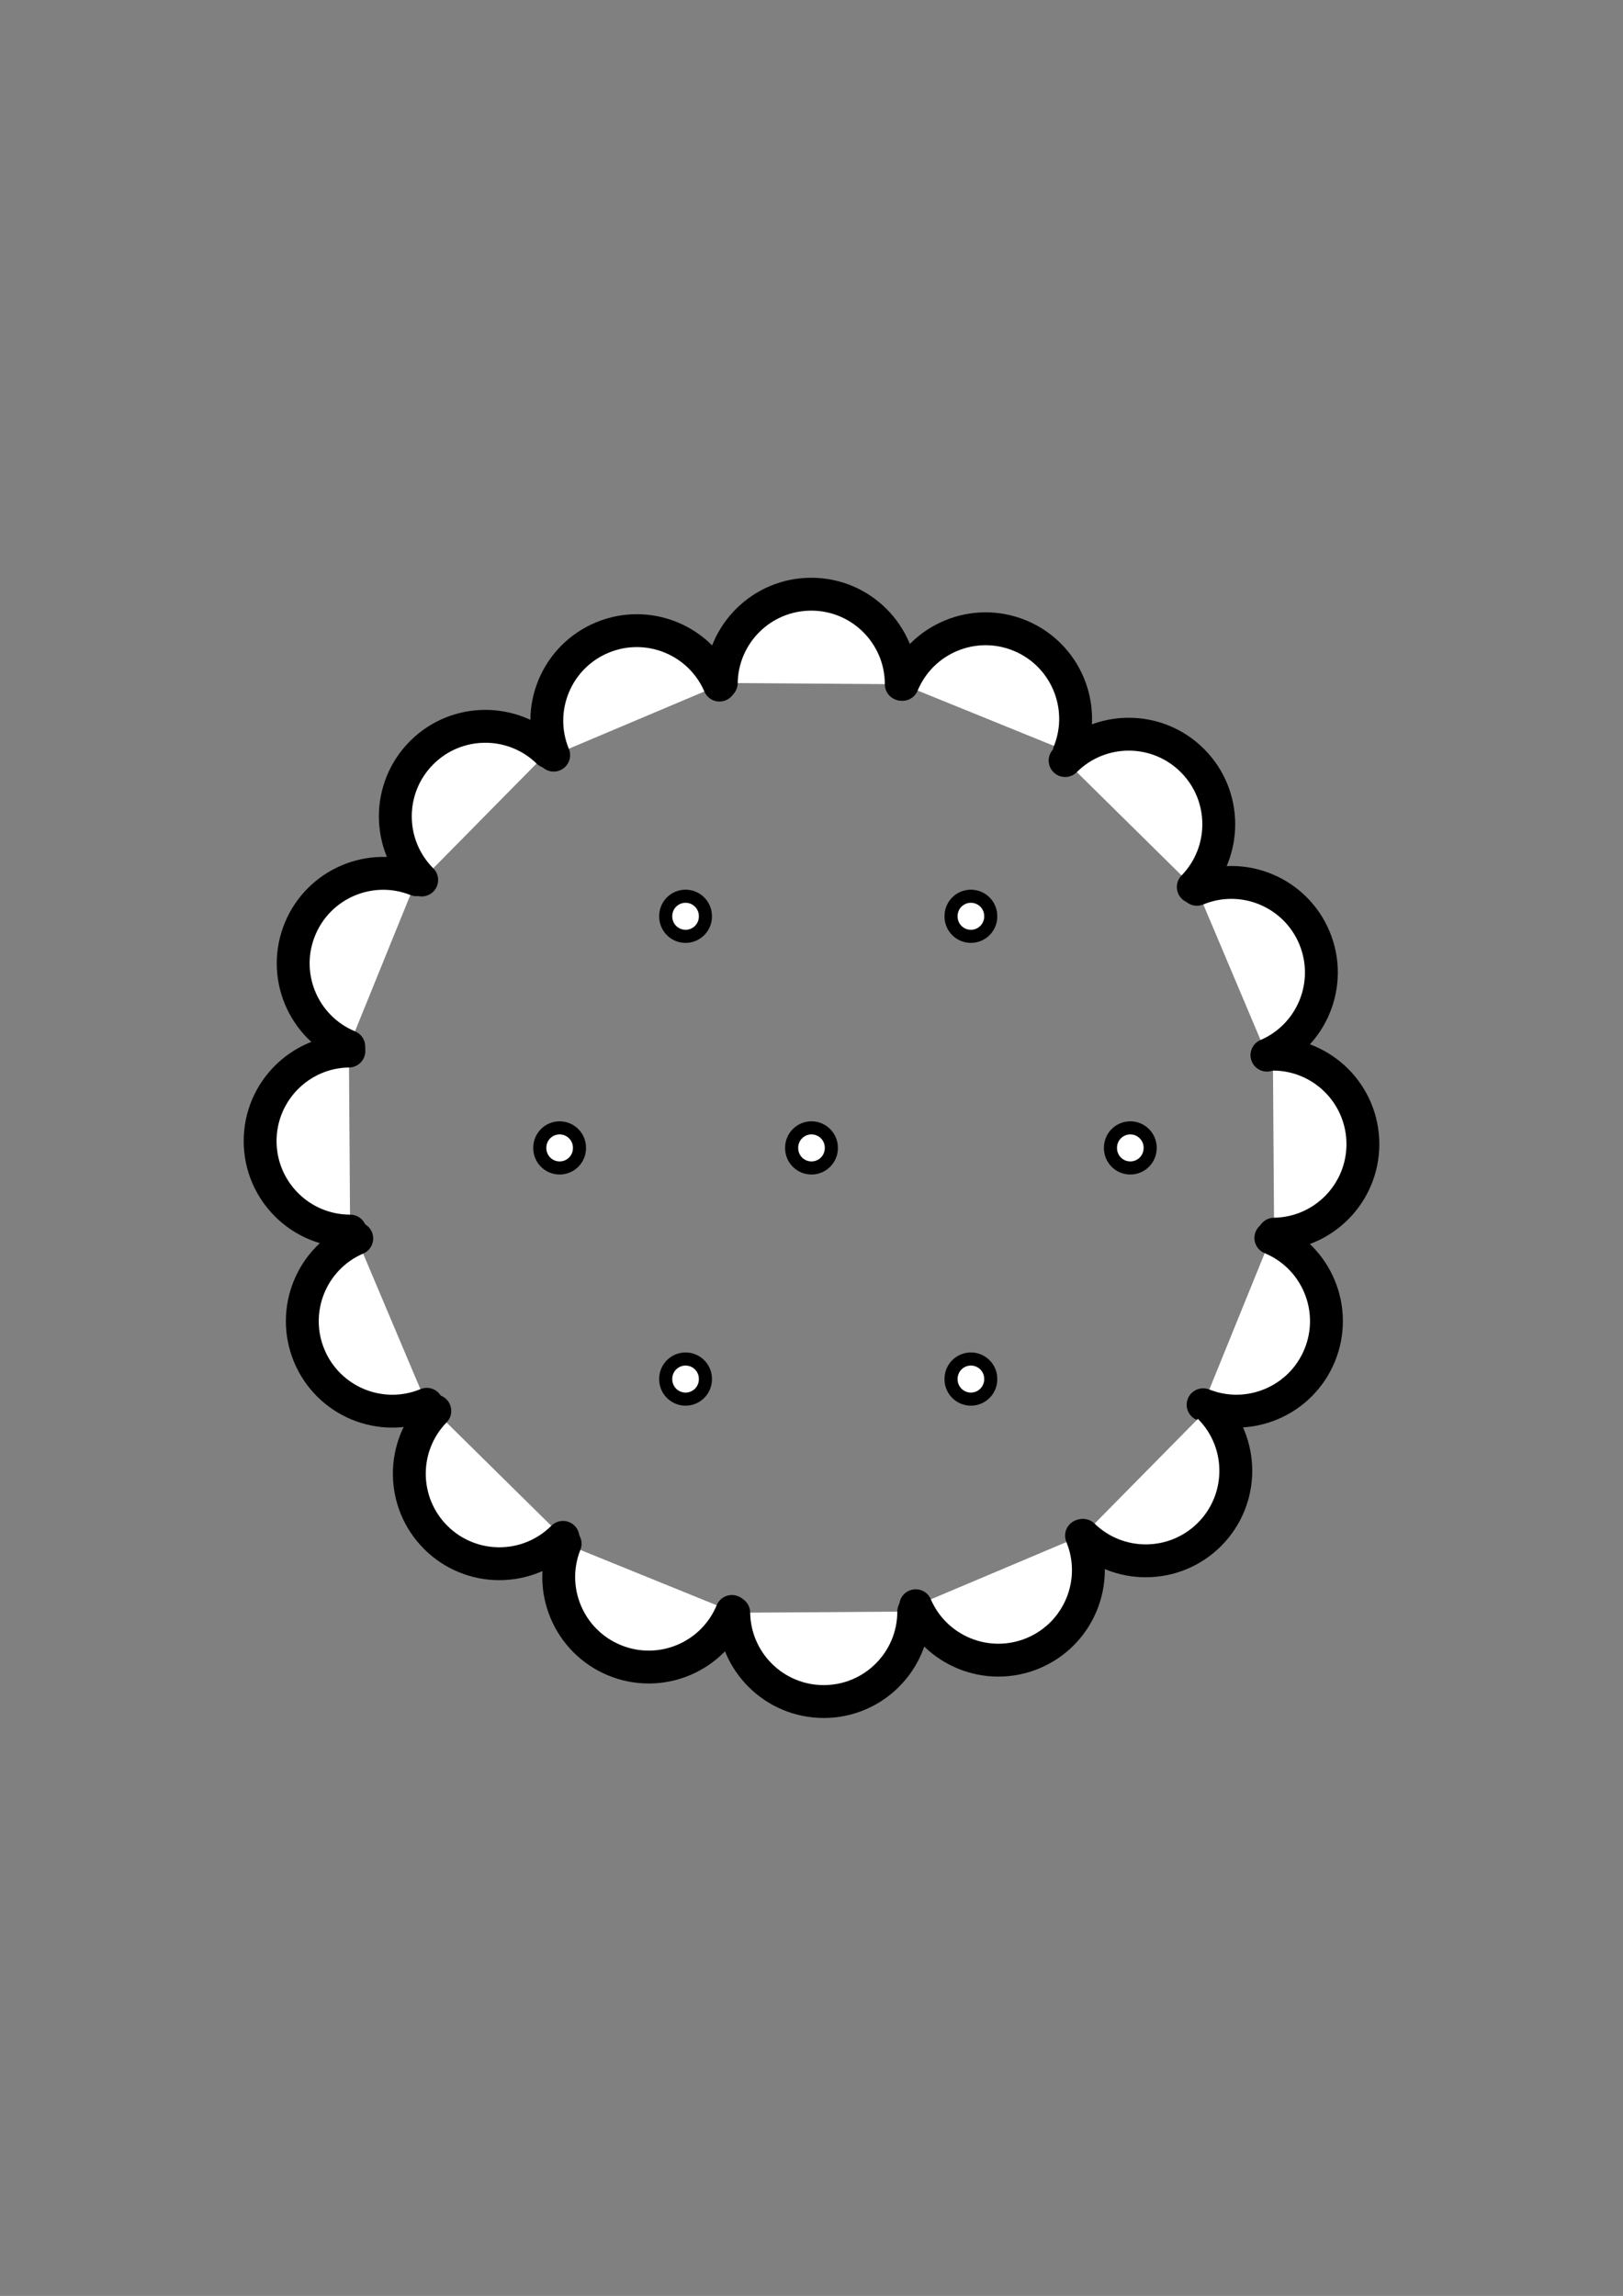
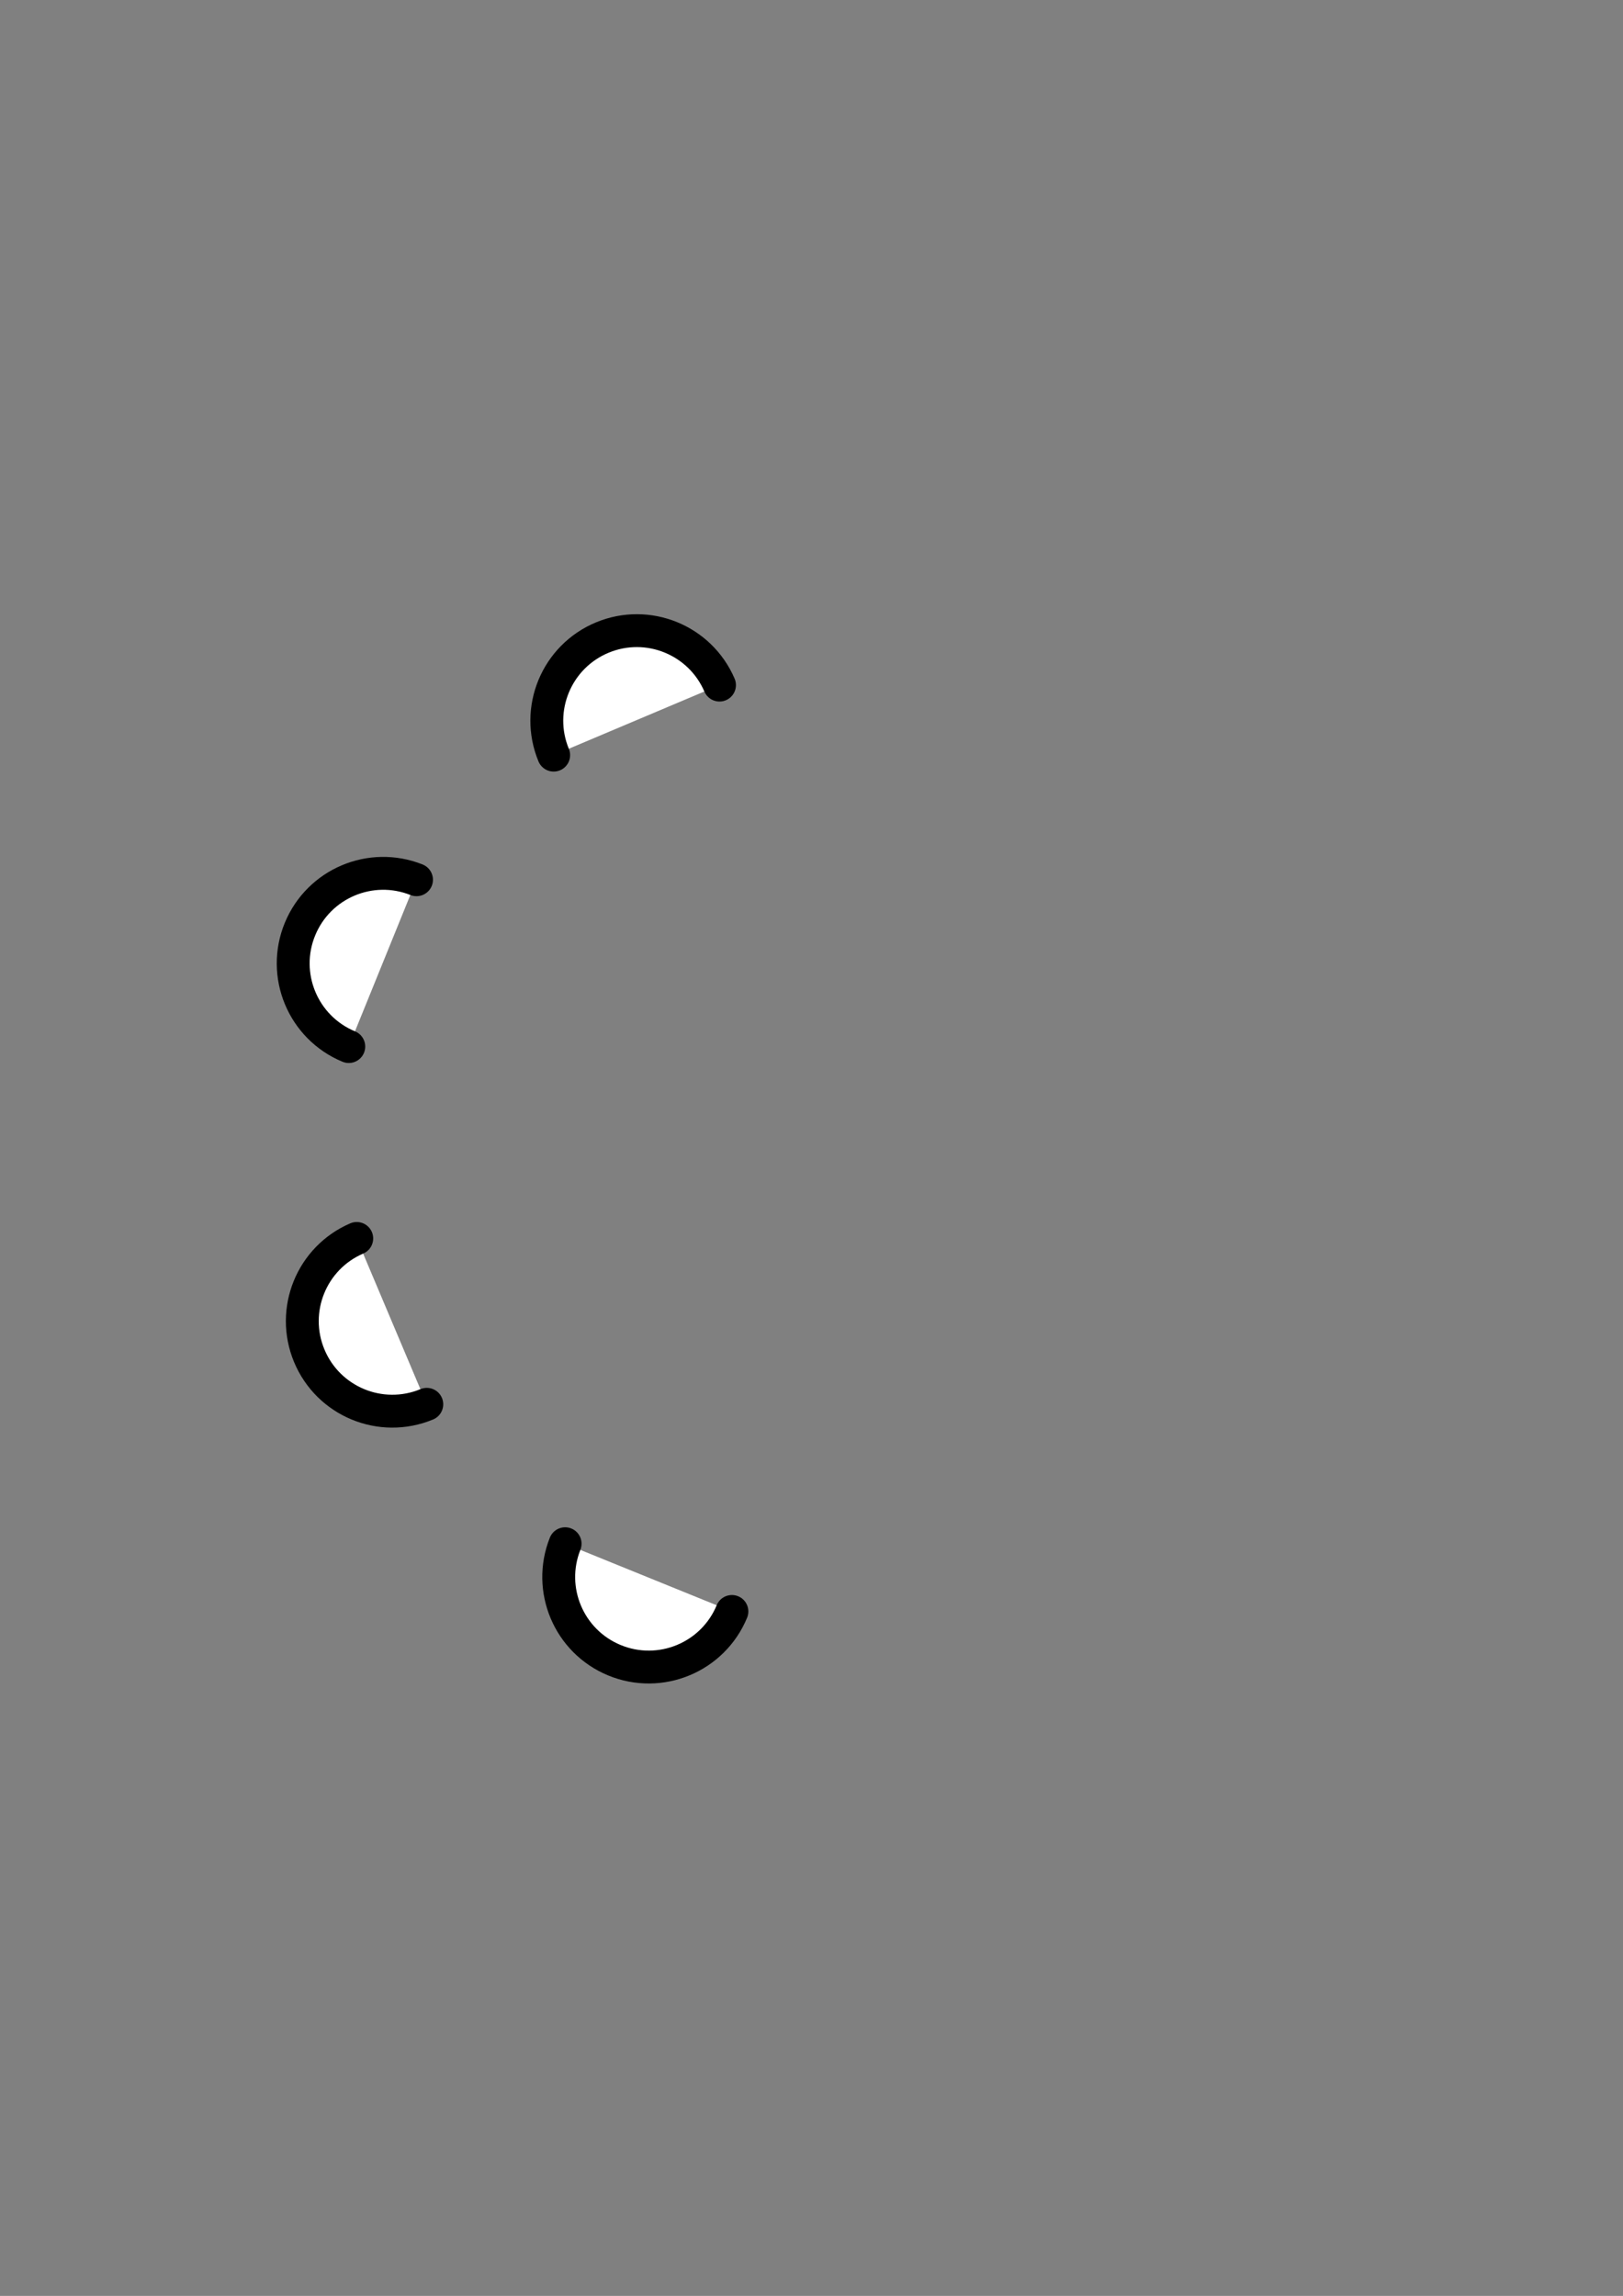
<svg xmlns="http://www.w3.org/2000/svg" viewBox="0 0 744.09 1052.4">
  <rect x="0" y="0" width="744.09" height="1052.4" fill="#808080" stroke="none" />
  <g stroke-linejoin="round" fill-rule="evenodd" stroke="#000" stroke-linecap="round" stroke-width="6" fill="#fff">
-     <path d="M418.924 738.69c0 22.79-18.475 41.267-41.266 41.267-22.568 0-40.95-18.13-41.261-40.694M413.204 313.635c0-22.79-18.475-41.267-41.266-41.267-22.568 0-40.95 18.13-41.261 40.694M583.572 483.193c22.79 0 41.267 18.475 41.267 41.266 0 22.568-18.13 40.95-40.694 41.261" stroke-width="15.071" />
-     <path d="M258.107 704.697c-16.115 16.114-42.243 16.115-58.359 0-15.957-15.958-16.137-41.775-.401-57.951" stroke-width="15.071" />
-     <path d="M495.84 703.922c8.72 21.055-1.277 45.195-22.334 53.917-20.85 8.637-44.77-1.078-53.693-21.806M548.743 407.638c21.055-8.722 45.195 1.276 53.917 22.333 8.637 20.85-1.078 44.77-21.806 53.693M160.526 564.303c-22.79 0-41.267-18.475-41.267-41.266 0-22.568 18.13-40.95 40.694-41.261M413.734 313.704c8.721-21.056 32.86-31.055 53.917-22.334 20.85 8.637 30.895 32.42 22.548 53.386M582.647 567.446c21.055 8.721 31.055 32.86 22.333 53.917-8.636 20.85-32.42 30.895-53.386 22.548" stroke-width="15.071" />
-     <path d="M554.488 645.01c16.114 16.115 16.115 42.243 0 58.359-15.958 15.957-41.775 16.137-57.951.401M193.33 403.376c-16.114-16.115-16.115-42.243 0-58.359 15.958-15.957 41.775-16.137 57.951-.401M488.32 348.63c16.116-16.115 42.244-16.116 58.36 0 15.957 15.957 16.137 41.774.401 57.95" stroke-width="15.071" />
    <path d="M253.839 346.144c-8.722-21.055 1.276-45.195 22.333-53.917 20.85-8.637 44.77 1.078 53.693 21.806M159.905 479.723c-21.056-8.721-31.055-32.86-22.334-53.917 8.637-20.85 32.42-30.895 53.386-22.548M195.665 643.708c-21.055 8.722-45.195-1.276-53.917-22.333-8.637-20.85 1.078-44.77 21.806-53.693M335.554 738.662c-8.721 21.056-32.86 31.055-53.917 22.334-20.85-8.637-30.895-32.42-22.548-53.386" stroke-width="15.071" />
-     <path d="M381.134 526.186a9.092 9.092 0 11-18.183 0 9.092 9.092 0 1118.183 0zM265.666 526.186a9.092 9.092 0 11-18.183 0 9.092 9.092 0 1118.183 0zM527.3 526.186a9.092 9.092 0 11-18.183 0 9.092 9.092 0 1118.183 0zM454.215 420.011a9.092 9.092 0 11-18.183 0 9.092 9.092 0 1118.183 0zM323.4 420.011a9.092 9.092 0 11-18.183 0 9.092 9.092 0 1118.183 0zM323.4 632.14a9.092 9.092 0 11-18.183 0 9.092 9.092 0 1118.183 0zM454.215 632.14a9.092 9.092 0 11-18.183 0 9.092 9.092 0 1118.183 0z" />
  </g>
</svg>